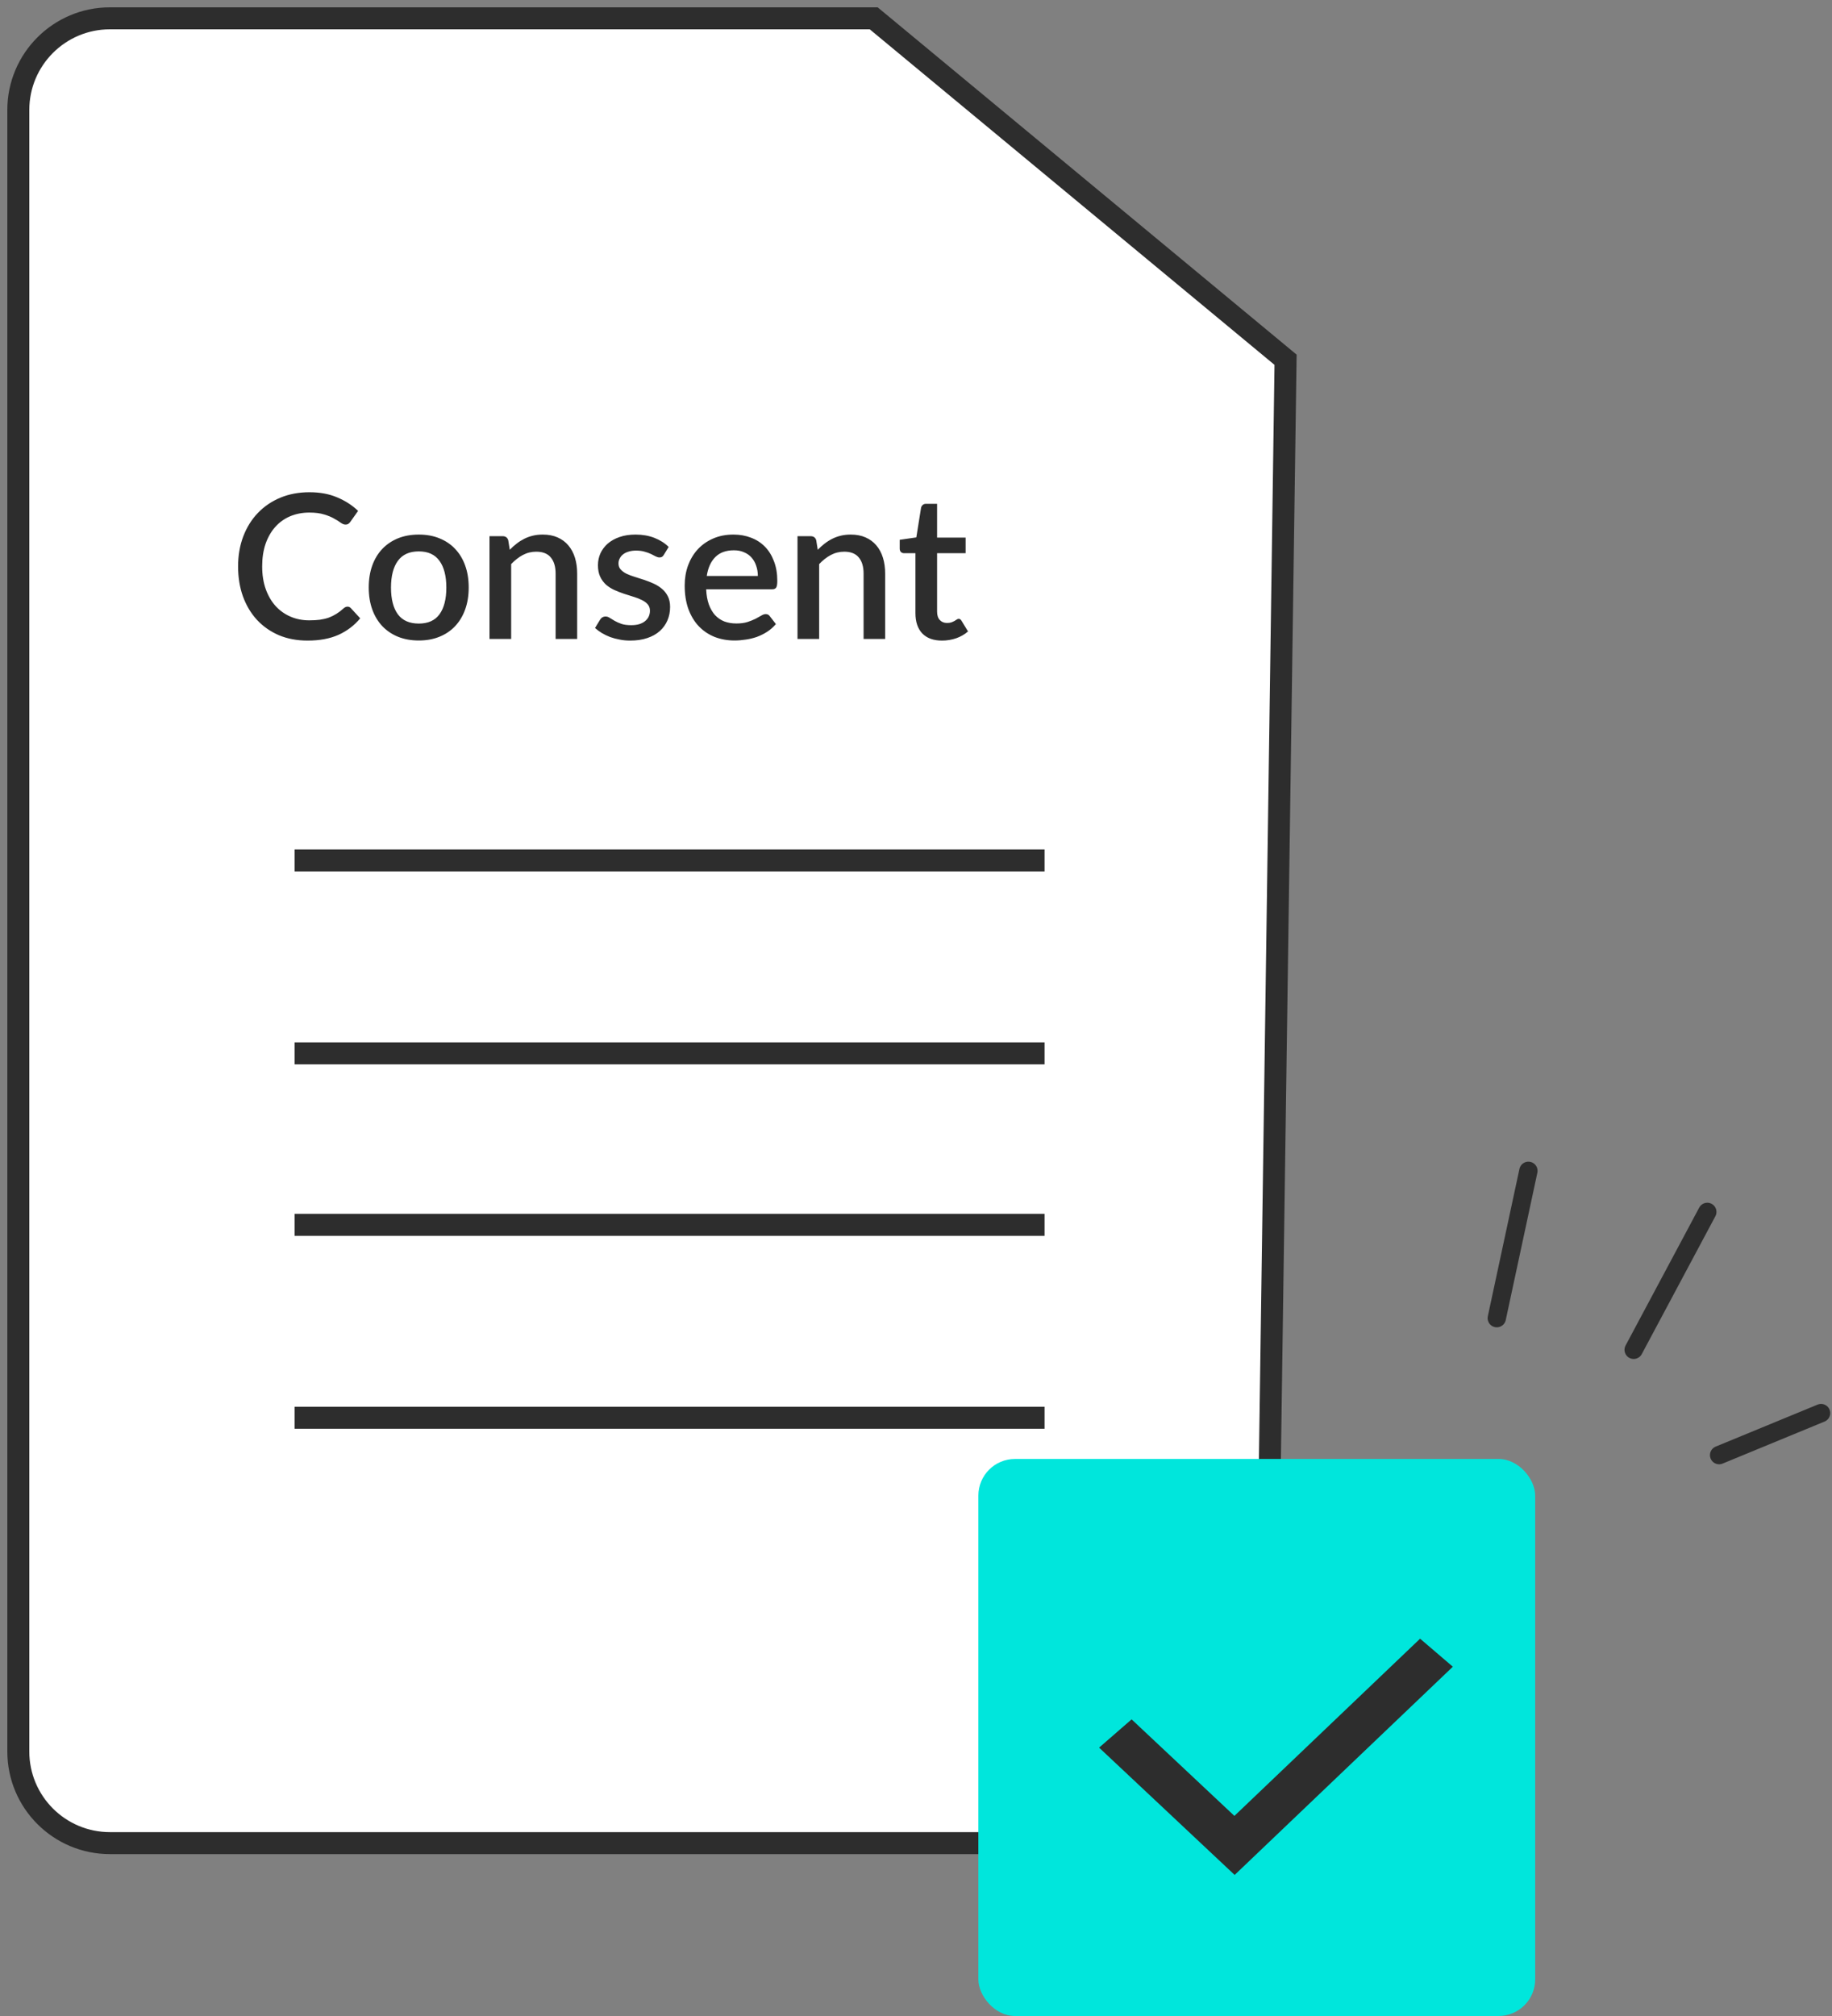
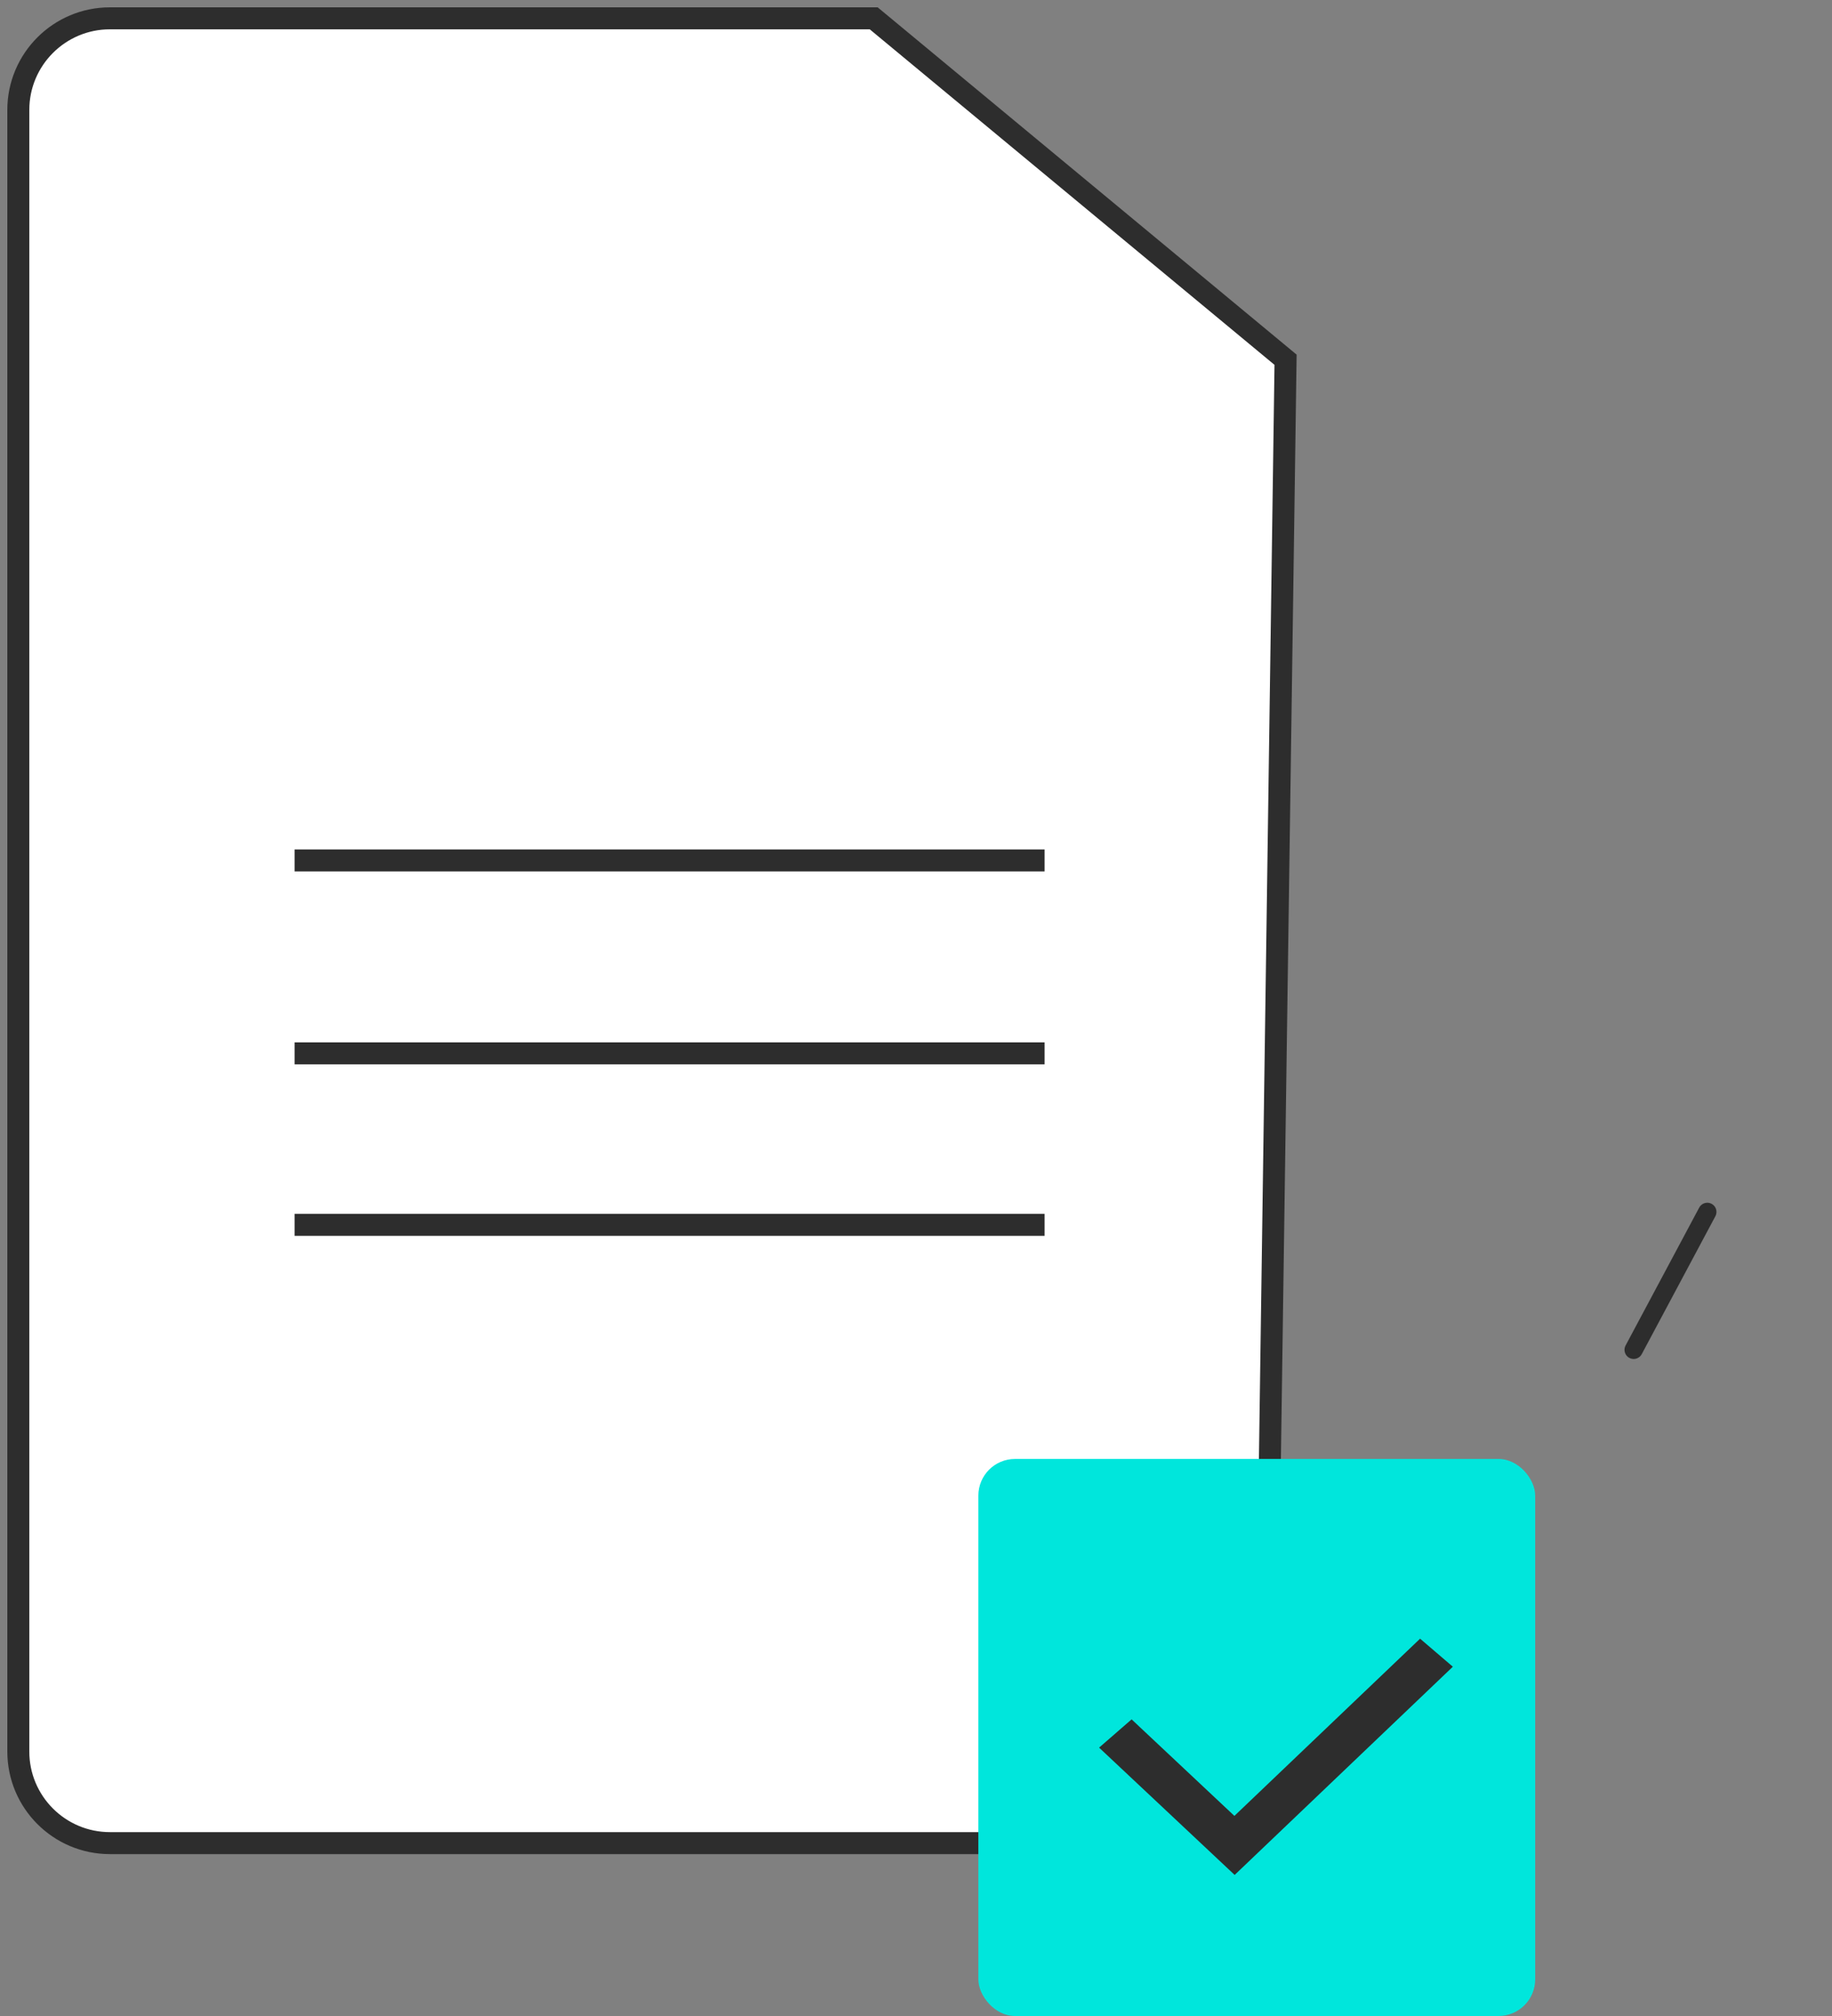
<svg xmlns="http://www.w3.org/2000/svg" width="100" height="110" viewBox="0 0 100 110" fill="none">
  <rect x="0" y="0" width="100" height="110" fill="#808080" stroke="none" />
  <path d="M6 1H47.692L70.173 19.629L69.09 95.638C69.052 98.372 66.825 100.567 64.091 100.567H6C3.239 100.567 1 98.329 1 95.567V6C1 3.239 3.239 1 6 1Z" fill="white" stroke="#2D2D2D" stroke-width="1.2" stroke-linecap="round" />
  <path d="M16.083 46.948H57.019" stroke="#2D2D2D" stroke-width="1.2" />
  <path d="M16.083 57.474H57.019" stroke="#2D2D2D" stroke-width="1.2" />
  <path d="M16.083 66.831H57.019" stroke="#2D2D2D" stroke-width="1.2" />
-   <path d="M16.083 77.358H57.019" stroke="#2D2D2D" stroke-width="1.2" />
-   <path d="M18.969 33.1C19.039 33.1 19.099 33.127 19.151 33.182L19.662 33.738C19.34 34.127 18.944 34.427 18.474 34.64C18.005 34.849 17.444 34.953 16.791 34.953C16.212 34.953 15.688 34.855 15.218 34.657C14.753 34.455 14.355 34.176 14.025 33.821C13.695 33.461 13.44 33.034 13.26 32.539C13.084 32.044 12.996 31.5 12.996 30.905C12.996 30.311 13.09 29.767 13.277 29.272C13.467 28.773 13.733 28.346 14.074 27.991C14.419 27.631 14.83 27.352 15.306 27.154C15.787 26.956 16.315 26.858 16.89 26.858C17.462 26.858 17.966 26.951 18.403 27.138C18.843 27.321 19.224 27.567 19.547 27.875L19.123 28.474C19.094 28.515 19.059 28.55 19.019 28.579C18.979 28.608 18.924 28.623 18.854 28.623C18.78 28.623 18.696 28.59 18.601 28.524C18.509 28.454 18.39 28.379 18.243 28.299C18.1 28.214 17.919 28.139 17.699 28.073C17.483 28.003 17.211 27.968 16.885 27.968C16.507 27.968 16.161 28.035 15.845 28.166C15.53 28.299 15.259 28.491 15.031 28.744C14.804 28.997 14.626 29.305 14.498 29.668C14.373 30.031 14.311 30.444 14.311 30.905C14.311 31.371 14.377 31.787 14.509 32.154C14.641 32.517 14.822 32.825 15.053 33.078C15.284 33.327 15.556 33.518 15.867 33.65C16.179 33.782 16.515 33.848 16.874 33.848C17.094 33.848 17.29 33.837 17.462 33.815C17.638 33.789 17.8 33.751 17.946 33.7C18.093 33.645 18.23 33.577 18.359 33.496C18.491 33.415 18.621 33.316 18.749 33.199C18.823 33.133 18.896 33.1 18.969 33.1ZM22.861 29.168C23.276 29.168 23.65 29.235 23.983 29.371C24.321 29.507 24.607 29.699 24.841 29.948C25.08 30.198 25.263 30.5 25.391 30.856C25.52 31.212 25.584 31.611 25.584 32.055C25.584 32.499 25.52 32.898 25.391 33.254C25.263 33.61 25.08 33.914 24.841 34.167C24.607 34.416 24.321 34.609 23.983 34.745C23.65 34.88 23.276 34.948 22.861 34.948C22.443 34.948 22.066 34.88 21.728 34.745C21.395 34.609 21.109 34.416 20.87 34.167C20.632 33.914 20.449 33.61 20.32 33.254C20.192 32.898 20.128 32.499 20.128 32.055C20.128 31.611 20.192 31.212 20.32 30.856C20.449 30.5 20.632 30.198 20.87 29.948C21.109 29.699 21.395 29.507 21.728 29.371C22.066 29.235 22.443 29.168 22.861 29.168ZM22.861 34.024C23.367 34.024 23.743 33.855 23.989 33.518C24.238 33.177 24.363 32.691 24.363 32.06C24.363 31.43 24.238 30.944 23.989 30.603C23.743 30.258 23.367 30.086 22.861 30.086C22.348 30.086 21.967 30.258 21.717 30.603C21.468 30.944 21.343 31.43 21.343 32.06C21.343 32.691 21.468 33.177 21.717 33.518C21.967 33.855 22.348 34.024 22.861 34.024ZM27.826 29.998C27.947 29.873 28.071 29.762 28.2 29.663C28.331 29.56 28.471 29.472 28.617 29.398C28.764 29.325 28.92 29.268 29.085 29.228C29.25 29.188 29.43 29.168 29.624 29.168C29.932 29.168 30.201 29.219 30.433 29.322C30.667 29.424 30.863 29.569 31.021 29.756C31.182 29.943 31.303 30.169 31.384 30.433C31.465 30.693 31.505 30.981 31.505 31.296V34.865H30.328V31.296C30.328 30.918 30.24 30.625 30.064 30.416C29.892 30.207 29.628 30.102 29.272 30.102C29.008 30.102 28.762 30.163 28.535 30.284C28.311 30.405 28.101 30.57 27.902 30.779V34.865H26.72V29.256H27.435C27.596 29.256 27.699 29.331 27.743 29.481L27.826 29.998ZM36.236 30.273C36.206 30.324 36.173 30.361 36.136 30.383C36.1 30.405 36.054 30.416 35.999 30.416C35.937 30.416 35.869 30.398 35.795 30.361C35.722 30.321 35.636 30.277 35.537 30.229C35.438 30.181 35.321 30.139 35.185 30.102C35.053 30.062 34.897 30.042 34.718 30.042C34.571 30.042 34.437 30.06 34.316 30.097C34.199 30.13 34.098 30.18 34.014 30.245C33.933 30.308 33.87 30.383 33.827 30.471C33.782 30.555 33.761 30.647 33.761 30.746C33.761 30.878 33.801 30.988 33.882 31.076C33.962 31.164 34.069 31.241 34.2 31.307C34.333 31.369 34.483 31.426 34.651 31.477C34.82 31.529 34.992 31.584 35.169 31.642C35.344 31.701 35.517 31.769 35.685 31.846C35.854 31.923 36.005 32.018 36.136 32.132C36.269 32.242 36.375 32.378 36.456 32.539C36.536 32.697 36.577 32.889 36.577 33.117C36.577 33.38 36.529 33.624 36.434 33.848C36.338 34.072 36.199 34.266 36.016 34.431C35.832 34.596 35.603 34.724 35.328 34.816C35.057 34.908 34.745 34.953 34.393 34.953C34.199 34.953 34.01 34.935 33.827 34.898C33.647 34.865 33.474 34.82 33.309 34.761C33.148 34.699 32.996 34.625 32.853 34.541C32.714 34.457 32.589 34.365 32.479 34.266L32.754 33.815C32.787 33.76 32.827 33.718 32.875 33.688C32.926 33.656 32.989 33.639 33.062 33.639C33.139 33.639 33.214 33.665 33.288 33.716C33.364 33.764 33.453 33.817 33.551 33.876C33.654 33.934 33.777 33.989 33.92 34.041C34.063 34.088 34.241 34.112 34.453 34.112C34.63 34.112 34.782 34.092 34.91 34.051C35.038 34.008 35.145 33.949 35.229 33.876C35.313 33.802 35.376 33.72 35.416 33.628C35.456 33.533 35.477 33.432 35.477 33.325C35.477 33.182 35.436 33.065 35.355 32.974C35.275 32.882 35.167 32.803 35.031 32.737C34.899 32.671 34.747 32.612 34.575 32.561C34.406 32.51 34.233 32.455 34.057 32.396C33.882 32.337 33.707 32.27 33.535 32.193C33.366 32.115 33.214 32.018 33.078 31.901C32.947 31.78 32.84 31.635 32.76 31.466C32.679 31.294 32.639 31.085 32.639 30.84C32.639 30.616 32.682 30.403 32.77 30.201C32.862 30 32.994 29.822 33.166 29.668C33.343 29.514 33.557 29.393 33.81 29.305C34.067 29.213 34.362 29.168 34.696 29.168C35.073 29.168 35.416 29.228 35.724 29.349C36.032 29.47 36.291 29.635 36.499 29.844L36.236 30.273ZM41.367 31.428C41.367 31.23 41.338 31.047 41.279 30.878C41.224 30.706 41.142 30.557 41.032 30.433C40.922 30.304 40.784 30.205 40.619 30.136C40.458 30.062 40.271 30.026 40.058 30.026C39.629 30.026 39.292 30.148 39.046 30.394C38.801 30.64 38.645 30.984 38.579 31.428H41.367ZM38.546 32.154C38.56 32.473 38.61 32.75 38.694 32.984C38.779 33.215 38.891 33.408 39.03 33.562C39.173 33.716 39.342 33.831 39.536 33.908C39.734 33.982 39.954 34.019 40.196 34.019C40.427 34.019 40.627 33.993 40.795 33.941C40.964 33.886 41.111 33.828 41.235 33.766C41.36 33.7 41.466 33.641 41.554 33.59C41.642 33.535 41.723 33.507 41.796 33.507C41.892 33.507 41.965 33.544 42.016 33.617L42.352 34.051C42.212 34.217 42.055 34.356 41.879 34.469C41.703 34.583 41.516 34.677 41.318 34.75C41.12 34.82 40.916 34.869 40.707 34.898C40.498 34.931 40.295 34.948 40.097 34.948C39.708 34.948 39.347 34.884 39.013 34.755C38.683 34.623 38.395 34.431 38.15 34.178C37.908 33.925 37.717 33.611 37.578 33.237C37.442 32.864 37.374 32.433 37.374 31.945C37.374 31.556 37.435 31.193 37.556 30.856C37.681 30.519 37.856 30.225 38.084 29.976C38.315 29.727 38.593 29.53 38.92 29.387C39.25 29.241 39.622 29.168 40.036 29.168C40.381 29.168 40.7 29.224 40.993 29.338C41.287 29.448 41.54 29.611 41.752 29.828C41.965 30.044 42.13 30.31 42.247 30.625C42.368 30.937 42.429 31.292 42.429 31.692C42.429 31.875 42.409 31.998 42.368 32.06C42.328 32.123 42.255 32.154 42.148 32.154H38.546ZM44.637 29.998C44.758 29.873 44.883 29.762 45.011 29.663C45.143 29.56 45.282 29.472 45.429 29.398C45.576 29.325 45.731 29.268 45.897 29.228C46.062 29.188 46.241 29.168 46.435 29.168C46.743 29.168 47.013 29.219 47.244 29.322C47.479 29.424 47.675 29.569 47.833 29.756C47.994 29.943 48.115 30.169 48.196 30.433C48.276 30.693 48.316 30.981 48.316 31.296V34.865H47.139V31.296C47.139 30.918 47.051 30.625 46.876 30.416C46.703 30.207 46.439 30.102 46.084 30.102C45.819 30.102 45.574 30.163 45.346 30.284C45.123 30.405 44.912 30.57 44.714 30.779V34.865H43.532V29.256H44.246C44.408 29.256 44.511 29.331 44.554 29.481L44.637 29.998ZM51.421 34.953C50.955 34.953 50.596 34.823 50.343 34.563C50.093 34.299 49.969 33.929 49.969 33.452V30.185H49.353C49.287 30.185 49.23 30.165 49.182 30.125C49.135 30.081 49.111 30.016 49.111 29.932V29.453L50.018 29.322L50.277 27.699C50.295 27.637 50.326 27.587 50.37 27.55C50.414 27.51 50.473 27.49 50.546 27.49H51.151V29.332H52.708V30.185H51.151V33.37C51.151 33.571 51.201 33.725 51.3 33.831C51.399 33.938 51.531 33.991 51.696 33.991C51.788 33.991 51.866 33.98 51.932 33.958C51.998 33.932 52.055 33.907 52.103 33.881C52.151 33.852 52.191 33.826 52.224 33.804C52.261 33.778 52.295 33.766 52.328 33.766C52.394 33.766 52.447 33.802 52.488 33.876L52.84 34.453C52.657 34.614 52.44 34.739 52.191 34.827C51.941 34.911 51.685 34.953 51.421 34.953Z" fill="#2D2D2D" />
  <rect x="53.404" y="79.606" width="30.394" height="30.394" rx="2" fill="#00E6DC" />
  <path fill-rule="evenodd" clip-rule="evenodd" d="M60.74 95.371L67.391 101.615L78.558 90.962L77.534 90.086L67.383 99.77L61.756 94.488L60.74 95.371Z" fill="#2D2D2D" stroke="#2D2D2D" />
-   <path d="M81.702 71.923L83.428 63.885" stroke="#2D2D2D" stroke-miterlimit="18.245" stroke-linecap="round" stroke-linejoin="round" />
  <path d="M89.174 73.65L93.193 66.126" stroke="#2D2D2D" stroke-miterlimit="18.245" stroke-linecap="round" stroke-linejoin="round" />
-   <path d="M93.838 79.396L99.403 77.103" stroke="#2D2D2D" stroke-miterlimit="18.245" stroke-linecap="round" stroke-linejoin="round" />
</svg>